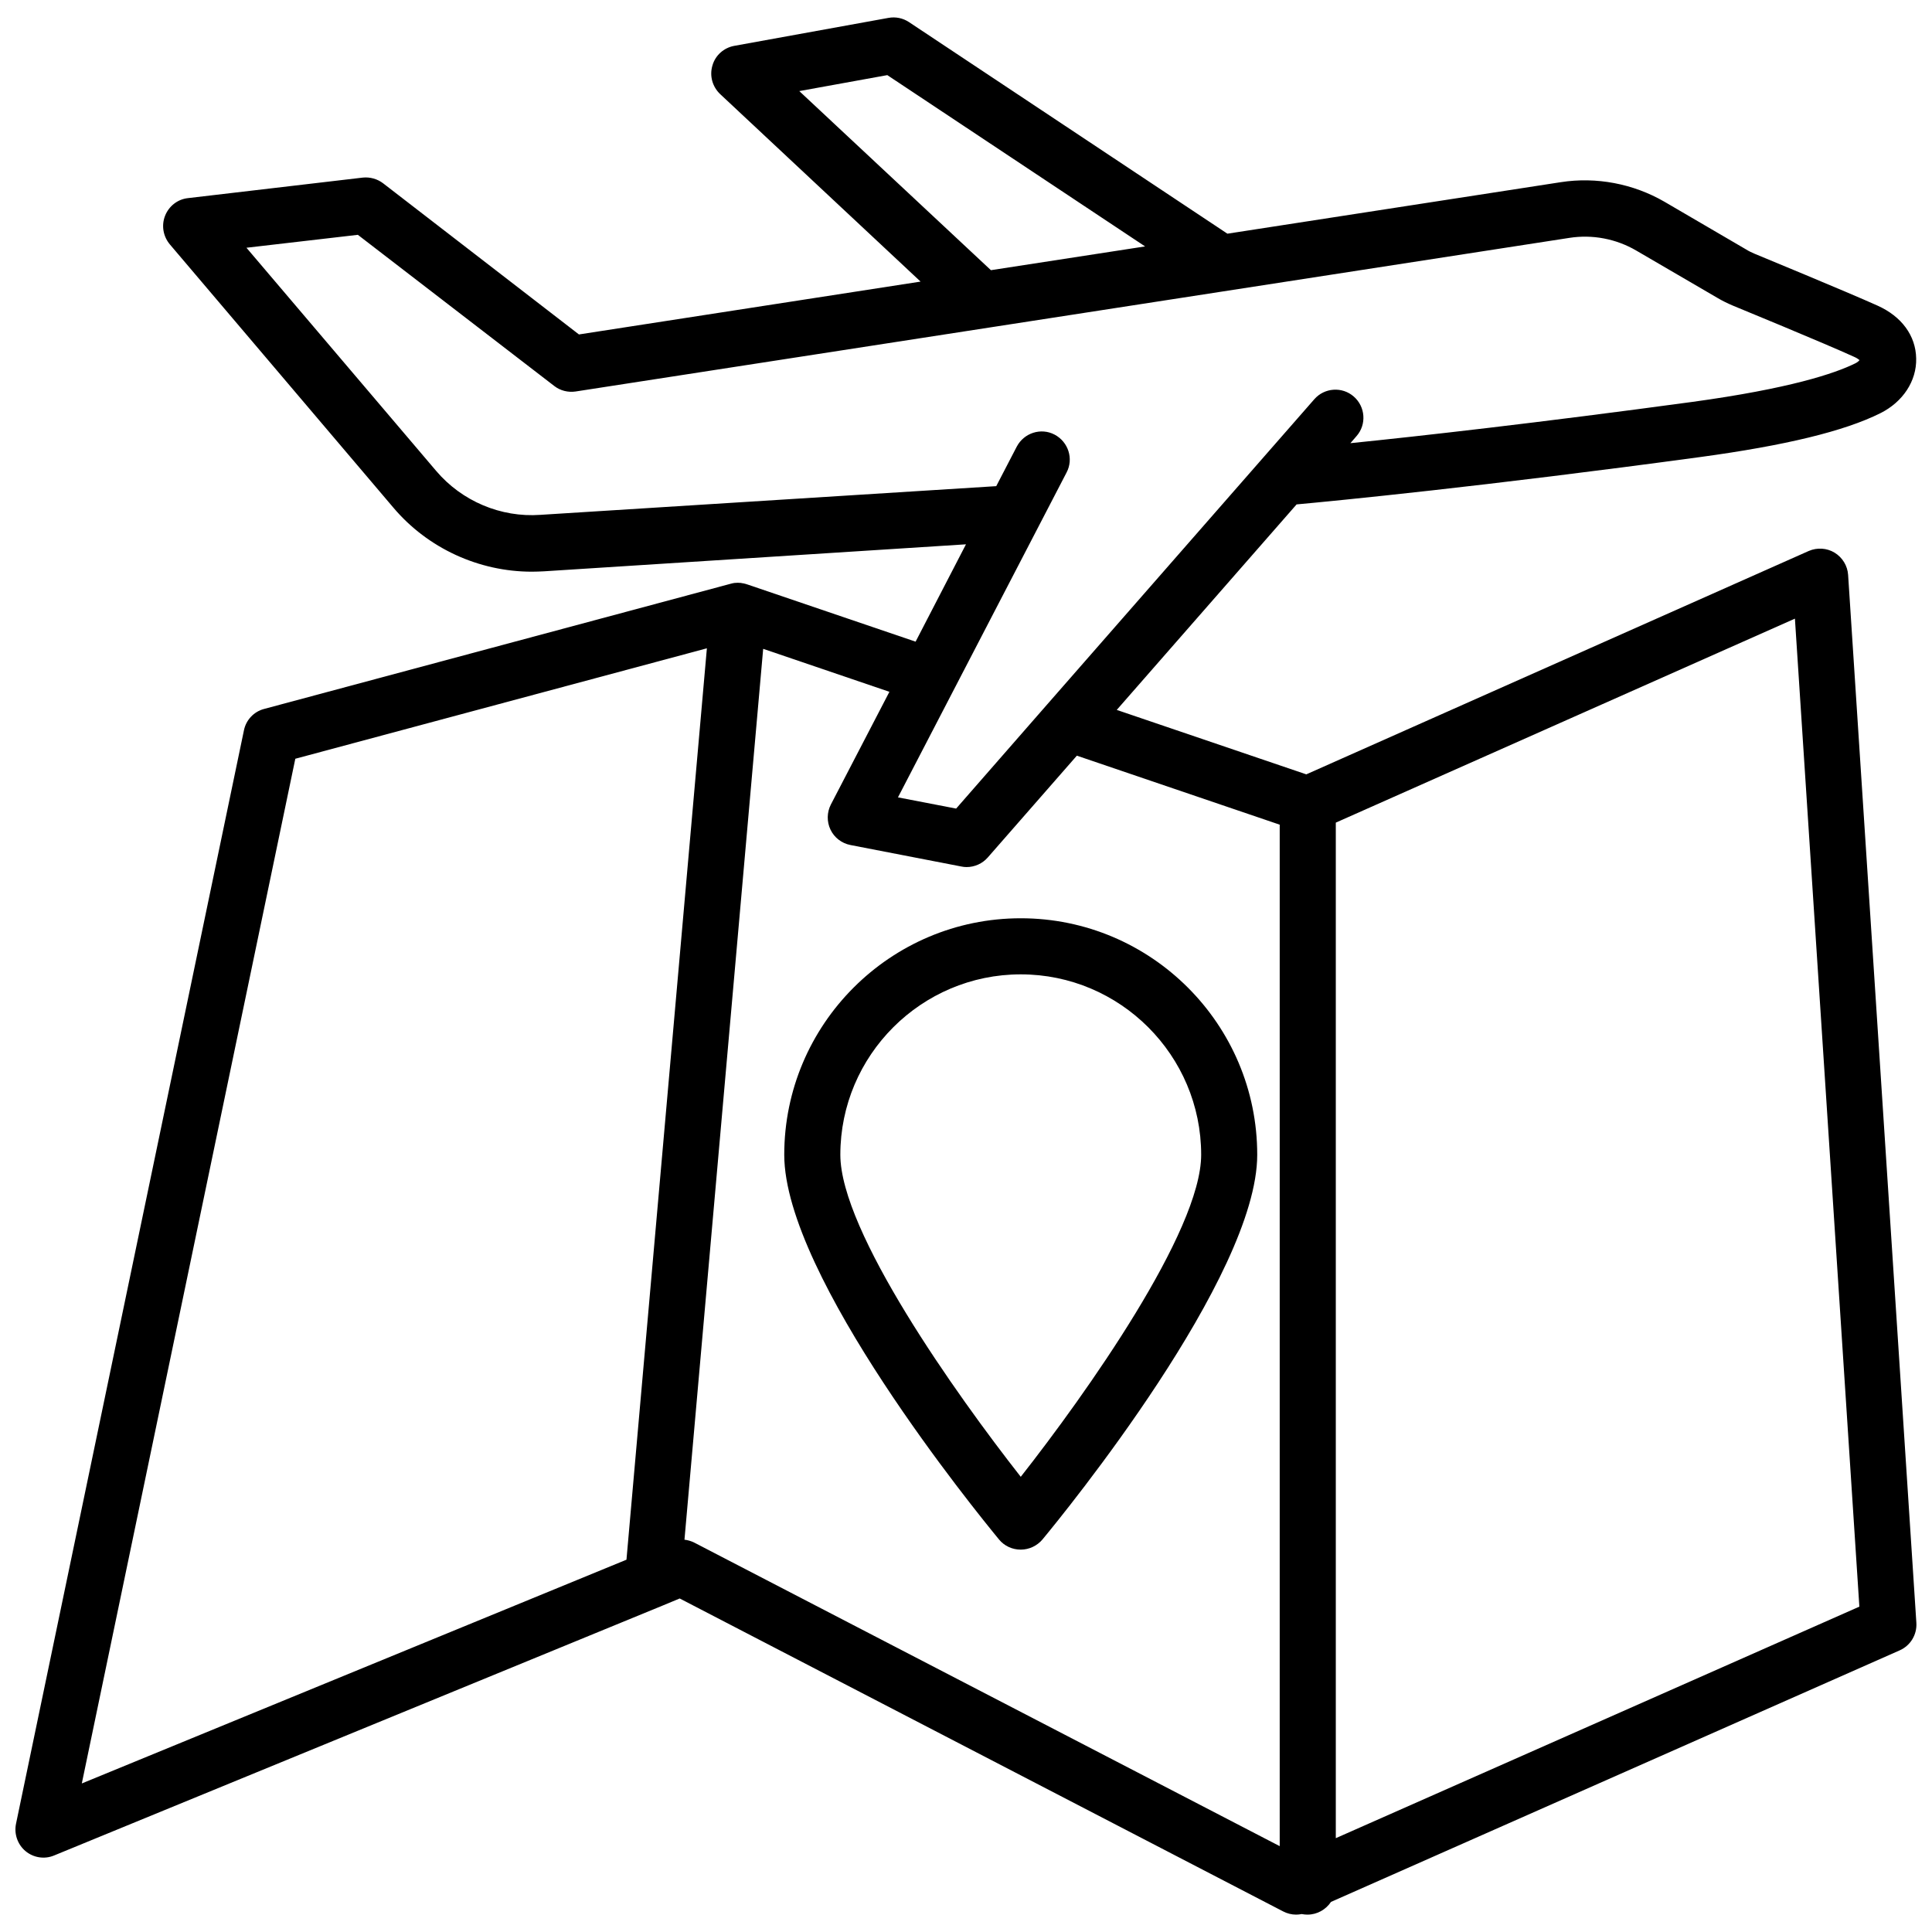
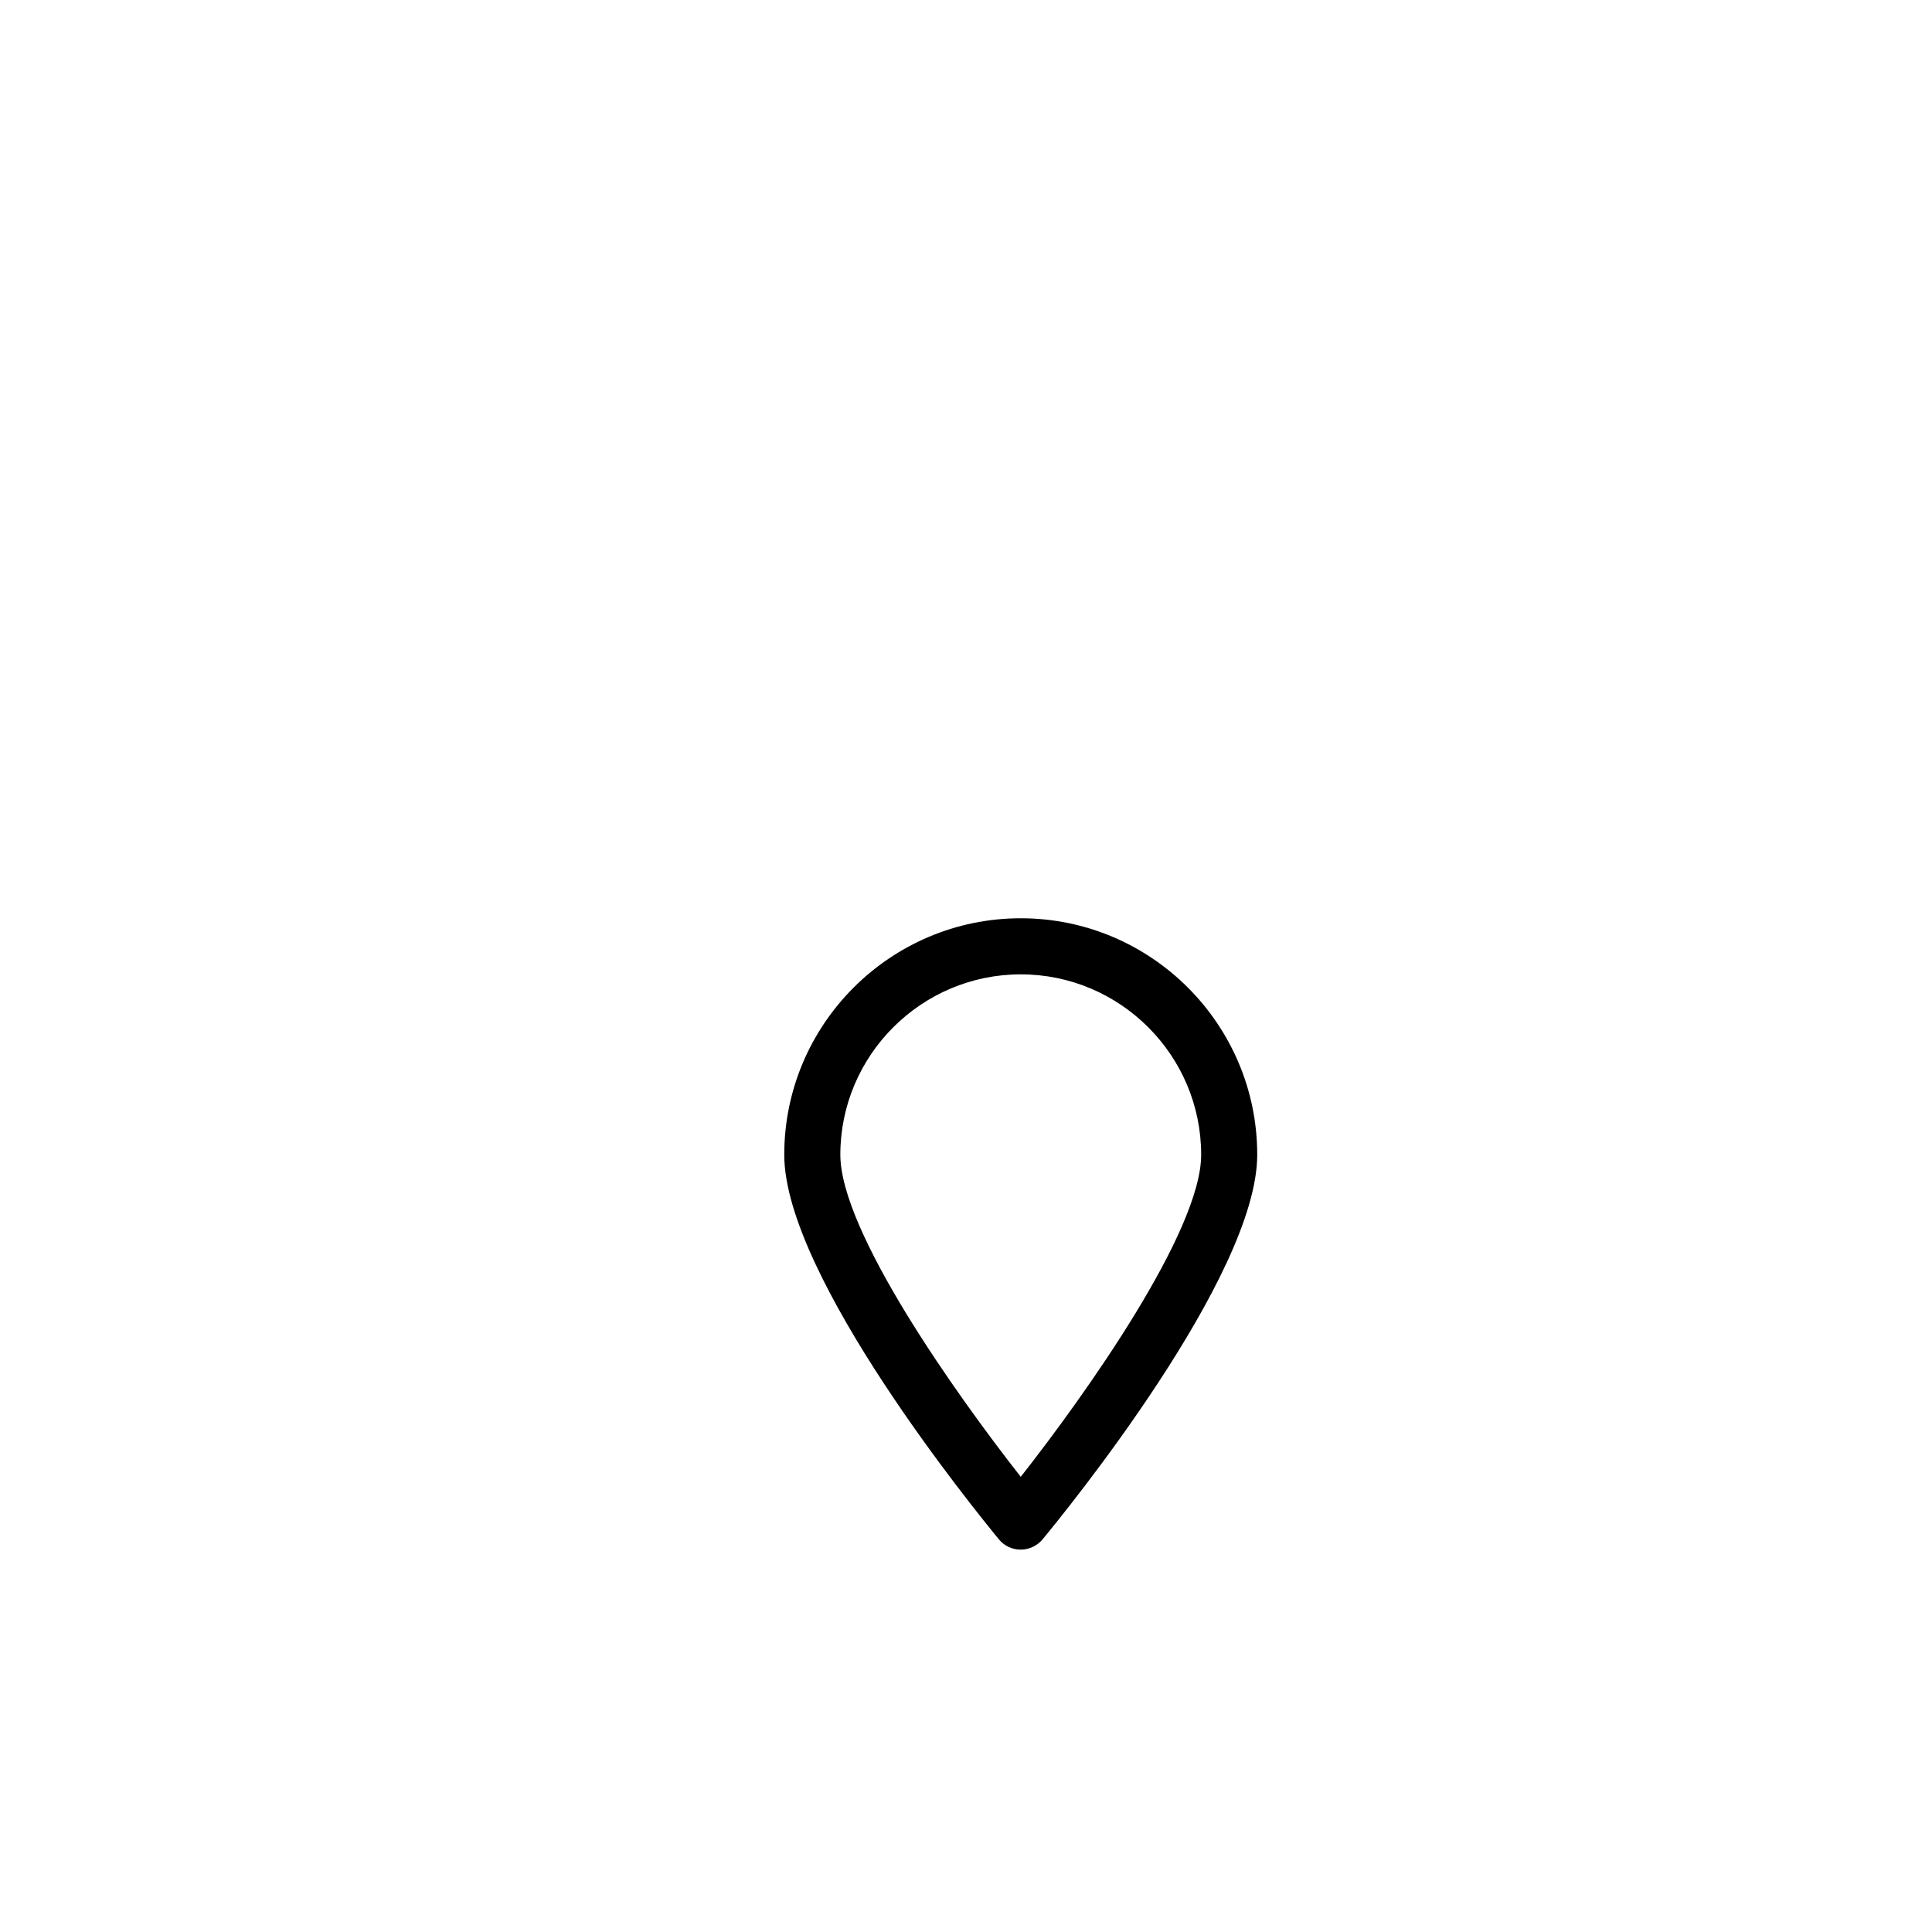
<svg xmlns="http://www.w3.org/2000/svg" width="800px" height="800px" version="1.1" viewBox="144 144 512 512">
  <defs>
    <clipPath id="a">
-       <path d="m148.09 148.09h503.81v503.81h-503.81z" />
-     </clipPath>
+       </clipPath>
  </defs>
  <path d="m414.51 387.35c-34.562 0-62.676 28.113-62.676 62.676 0 32.242 51.137 94.918 56.93 101.97 1.41 1.715 3.527 2.672 5.742 2.672s4.332-1.008 5.742-2.672c5.844-7.055 56.93-69.676 56.93-101.97 0.008-34.562-28.105-62.676-62.668-62.676zm0 148.02c-17.23-21.965-47.812-65.043-47.812-85.344 0-26.348 21.461-47.812 47.812-47.812 26.348 0 47.812 21.461 47.812 47.812 0 20.305-30.582 63.43-47.812 85.344z" />
  <g clip-path="url(#a)">
-     <path d="m633.77 296.36c-0.152-2.418-1.512-4.637-3.578-5.894s-4.637-1.41-6.852-0.453l-133.16 59.199-50.23-17.078 47.66-54.461c10.43-0.957 49.324-4.734 106.91-12.543 22.621-3.074 38.238-6.852 47.812-11.637 5.945-2.973 9.621-8.516 9.473-14.508-0.102-5.996-3.828-11.133-10.277-14.008-8.062-3.629-31.641-13.352-32.598-13.754-0.805-0.352-1.562-0.707-2.266-1.16l-21.566-12.598c-8.262-4.785-18.035-6.648-27.457-5.188l-88.367 13.652-84.391-56.078c-1.613-1.059-3.527-1.461-5.441-1.109l-40.855 7.41c-2.769 0.504-5.039 2.519-5.793 5.238-0.805 2.719 0 5.594 2.066 7.559l53.102 49.676-90.535 14.008-51.895-40.055c-1.512-1.16-3.477-1.715-5.391-1.512l-46.352 5.441c-2.719 0.301-5.039 2.117-6.047 4.684-1.008 2.57-0.504 5.441 1.258 7.559l59.246 69.777c9.117 10.781 22.672 16.977 36.676 16.977 1.109 0 2.168-0.051 3.273-0.102l111.8-7.152-13.352 25.797-44.586-15.164c-0.051 0-0.102 0-0.152-0.051-0.102-0.051-0.25-0.051-0.352-0.102-0.352-0.102-0.656-0.152-1.008-0.203-0.051 0-0.152-0.051-0.203-0.051h-0.152c-0.453-0.051-0.855-0.051-1.309 0h-0.152c-0.352 0.051-0.656 0.102-1.008 0.203l-123.73 33.199c-2.719 0.707-4.785 2.922-5.34 5.644l-60.406 289.79c-0.555 2.672 0.402 5.492 2.519 7.254 2.117 1.762 5.039 2.215 7.559 1.16l161.32-66.25 4.484-1.863 159.91 82.926c1.059 0.555 2.266 0.855 3.426 0.855 0.504 0 1.008-0.051 1.512-0.152 0.504 0.102 1.008 0.152 1.512 0.152 2.621 0 4.887-1.359 6.246-3.375l150.69-66.652c2.871-1.258 4.637-4.18 4.434-7.305zm-277.95-128.22 23.328-4.231 68.316 45.395-40.859 6.297zm-68.617 112.3c-10.48 0.754-20.809-3.629-27.609-11.637l-50.281-59.148 29.523-3.426 52.043 40.055c1.613 1.258 3.68 1.762 5.691 1.461l263.34-40.707c6.098-0.957 12.395 0.25 17.734 3.375l21.512 12.543c1.258 0.754 2.621 1.41 4.031 2.016 0.25 0.102 24.383 10.027 32.195 13.602 0.707 0.301 1.16 0.656 1.41 0.855-0.152 0.203-0.504 0.555-1.109 0.855-5.492 2.719-17.48 6.699-43.227 10.227-40.859 5.543-72.246 9.07-90.586 10.934l1.613-1.863c2.719-3.074 2.367-7.809-0.707-10.48-3.074-2.719-7.809-2.367-10.48 0.707l-70.777 80.863-24.133 27.609-15.418-2.973 44.688-86.102c1.914-3.629 0.453-8.113-3.176-10.027-3.629-1.914-8.113-0.453-10.027 3.176l-5.441 10.48zm-64.941 64.637 109.07-29.27-21.312 241.53-144.34 59.297zm103.13 206.96 20.859-236.09 33.453 11.387-15.516 29.875c-1.059 2.066-1.109 4.535-0.102 6.648 1.008 2.117 2.973 3.629 5.289 4.082l29.371 5.691c0.453 0.102 0.957 0.152 1.41 0.152 2.117 0 4.18-0.906 5.594-2.519l23.629-27.004 53.758 18.289v270.7l-155.18-80.457c-0.805-0.402-1.711-0.656-2.57-0.758zm172.61 79.098v-269.13l121.67-54.059 17.078 261.83z" />
-   </g>
+     </g>
</svg>